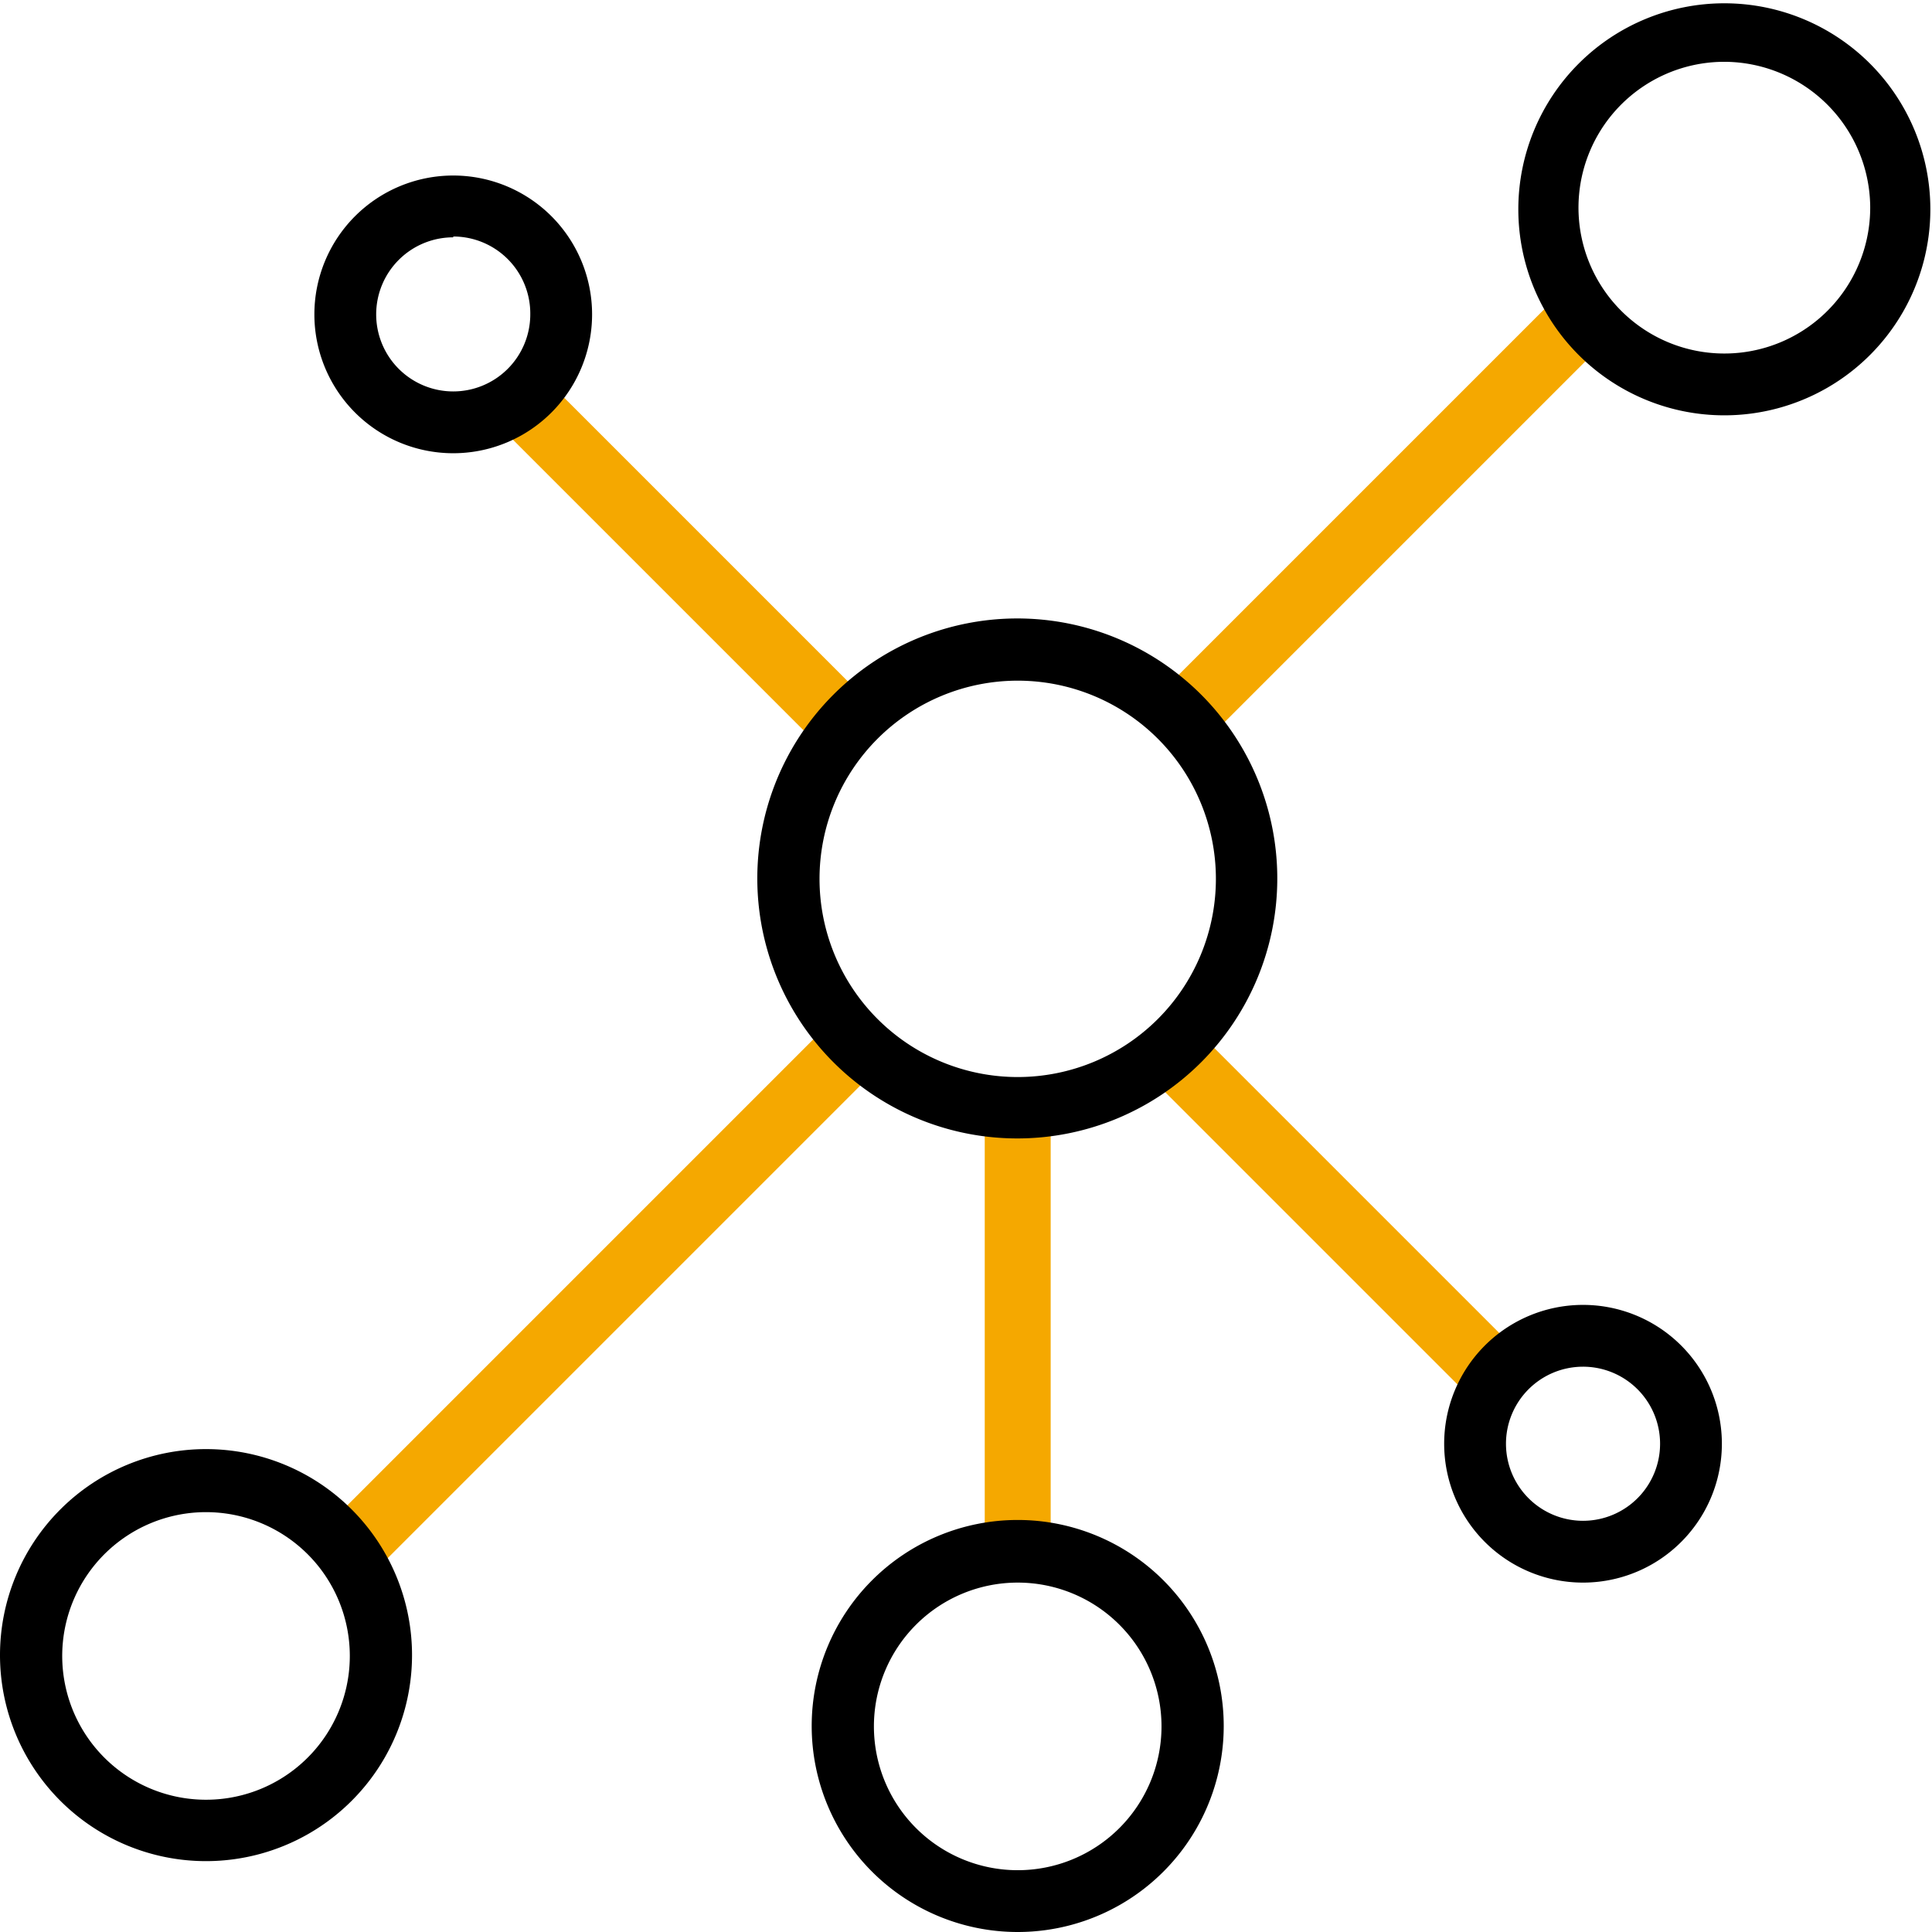
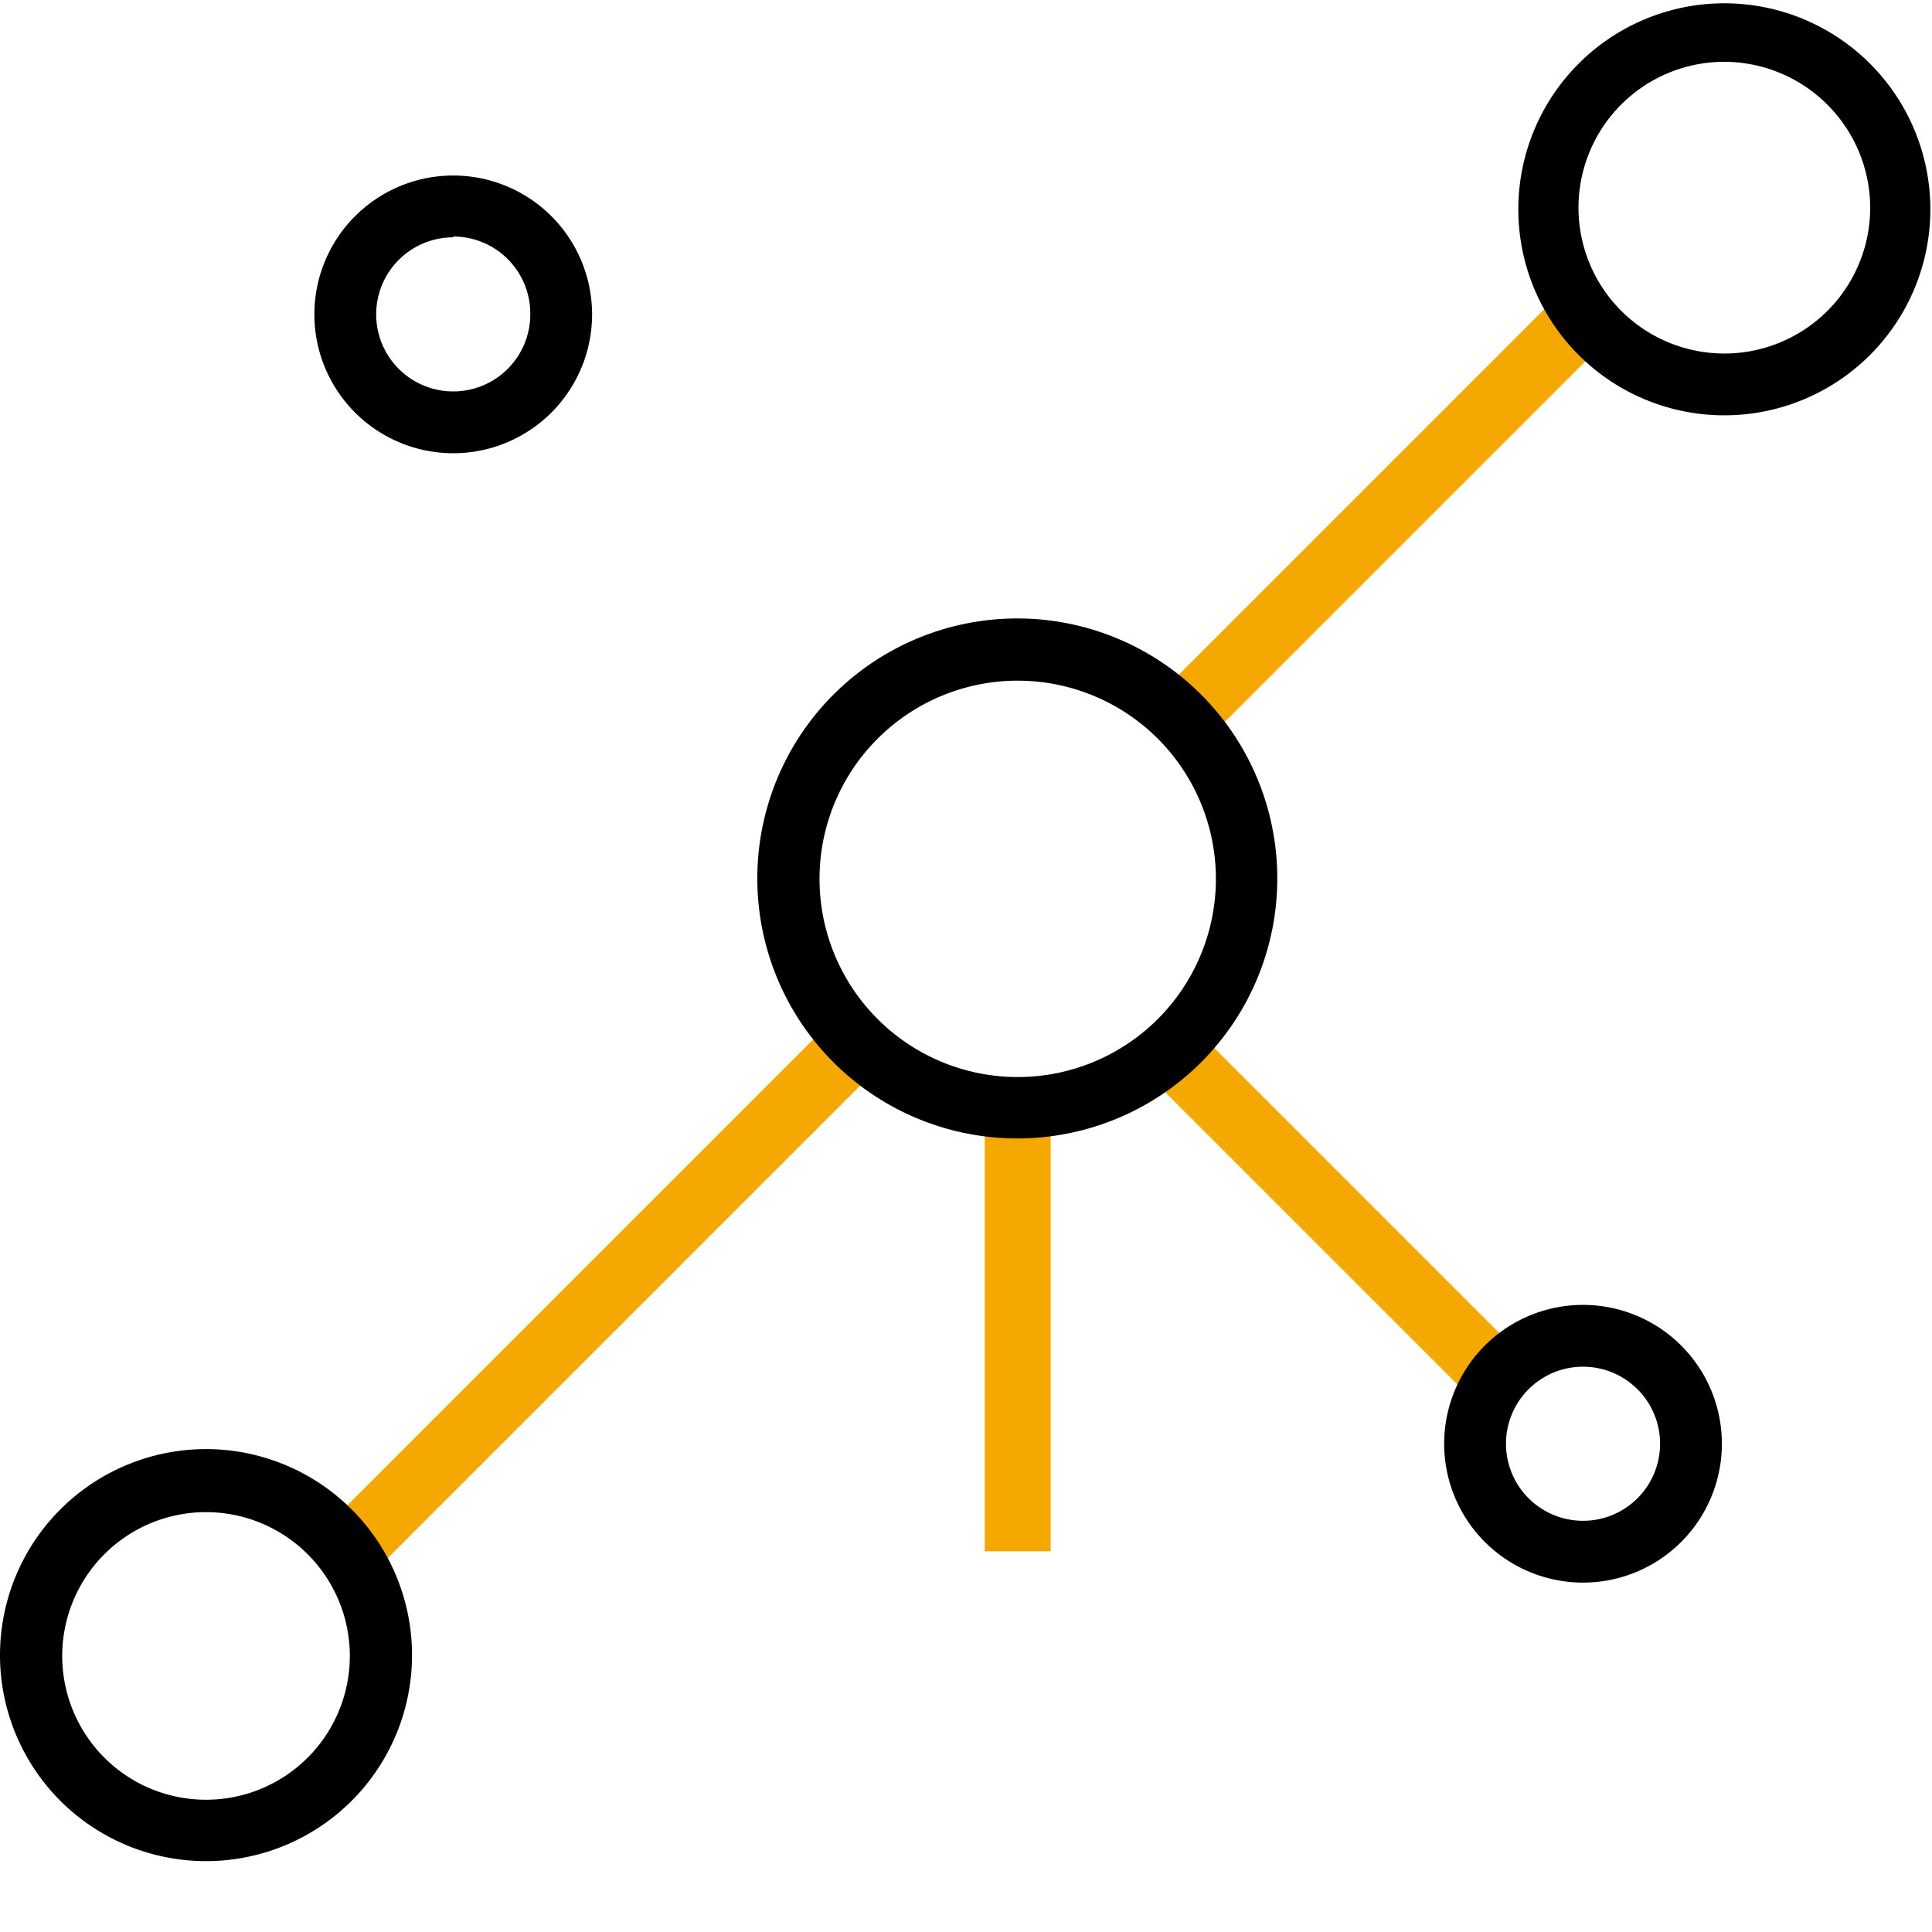
<svg xmlns="http://www.w3.org/2000/svg" viewBox="0 0 46.89 46.89">
  <defs>
    <style>.a{fill:#f5a800;}</style>
  </defs>
  <title>PROVOZ A OUTSOURCING 5</title>
  <rect class="a" x="26.63" y="11.72" width="13.91" height="1.6" transform="translate(0.99 27.42) rotate(-45)" />
  <rect class="a" x="6.13" y="30.62" width="17.1" height="1.6" transform="translate(-17.92 19.58) rotate(-45)" />
-   <rect class="a" x="15.83" y="8.01" width="1.6" height="11.42" transform="translate(-4.83 15.78) rotate(-45)" />
  <rect class="a" x="31.68" y="24.1" width="1.6" height="10.94" transform="translate(-11.4 31.63) rotate(-45)" />
  <rect class="a" x="23.9" y="26.88" width="1.6" height="10.77" />
  <path d="M11,11a3.37,3.37,0,1,1,3.37-3.37A3.37,3.37,0,0,1,11,11Zm0-5.24a1.87,1.87,0,1,0,1.87,1.87A1.87,1.87,0,0,0,11,5.74Z" />
  <path d="M38.42,38.41A3.37,3.37,0,1,1,41.79,35,3.37,3.37,0,0,1,38.42,38.41Zm0-5.24A1.87,1.87,0,1,0,40.29,35,1.87,1.87,0,0,0,38.42,33.17Z" />
-   <path d="M24.7,46.89a5,5,0,1,1,5-5A5,5,0,0,1,24.7,46.89Zm0-8.48a3.49,3.49,0,1,0,3.49,3.49A3.49,3.49,0,0,0,24.7,38.41Z" />
  <path d="M5,45.17a5,5,0,1,1,5-5A5,5,0,0,1,5,45.17ZM5,36.7a3.49,3.49,0,1,0,3.49,3.48A3.49,3.49,0,0,0,5,36.7Z" />
  <path d="M24.7,27.63A6.31,6.31,0,1,1,31,21.33,6.31,6.31,0,0,1,24.7,27.63Zm0-11.11a4.81,4.81,0,1,0,4.81,4.81A4.81,4.81,0,0,0,24.7,16.52Z" />
  <path d="M41.85,10.08a5,5,0,1,1,5-5A5,5,0,0,1,41.85,10.08Zm0-8.58A3.54,3.54,0,1,0,45.39,5,3.55,3.55,0,0,0,41.85,1.5Z" />
</svg>